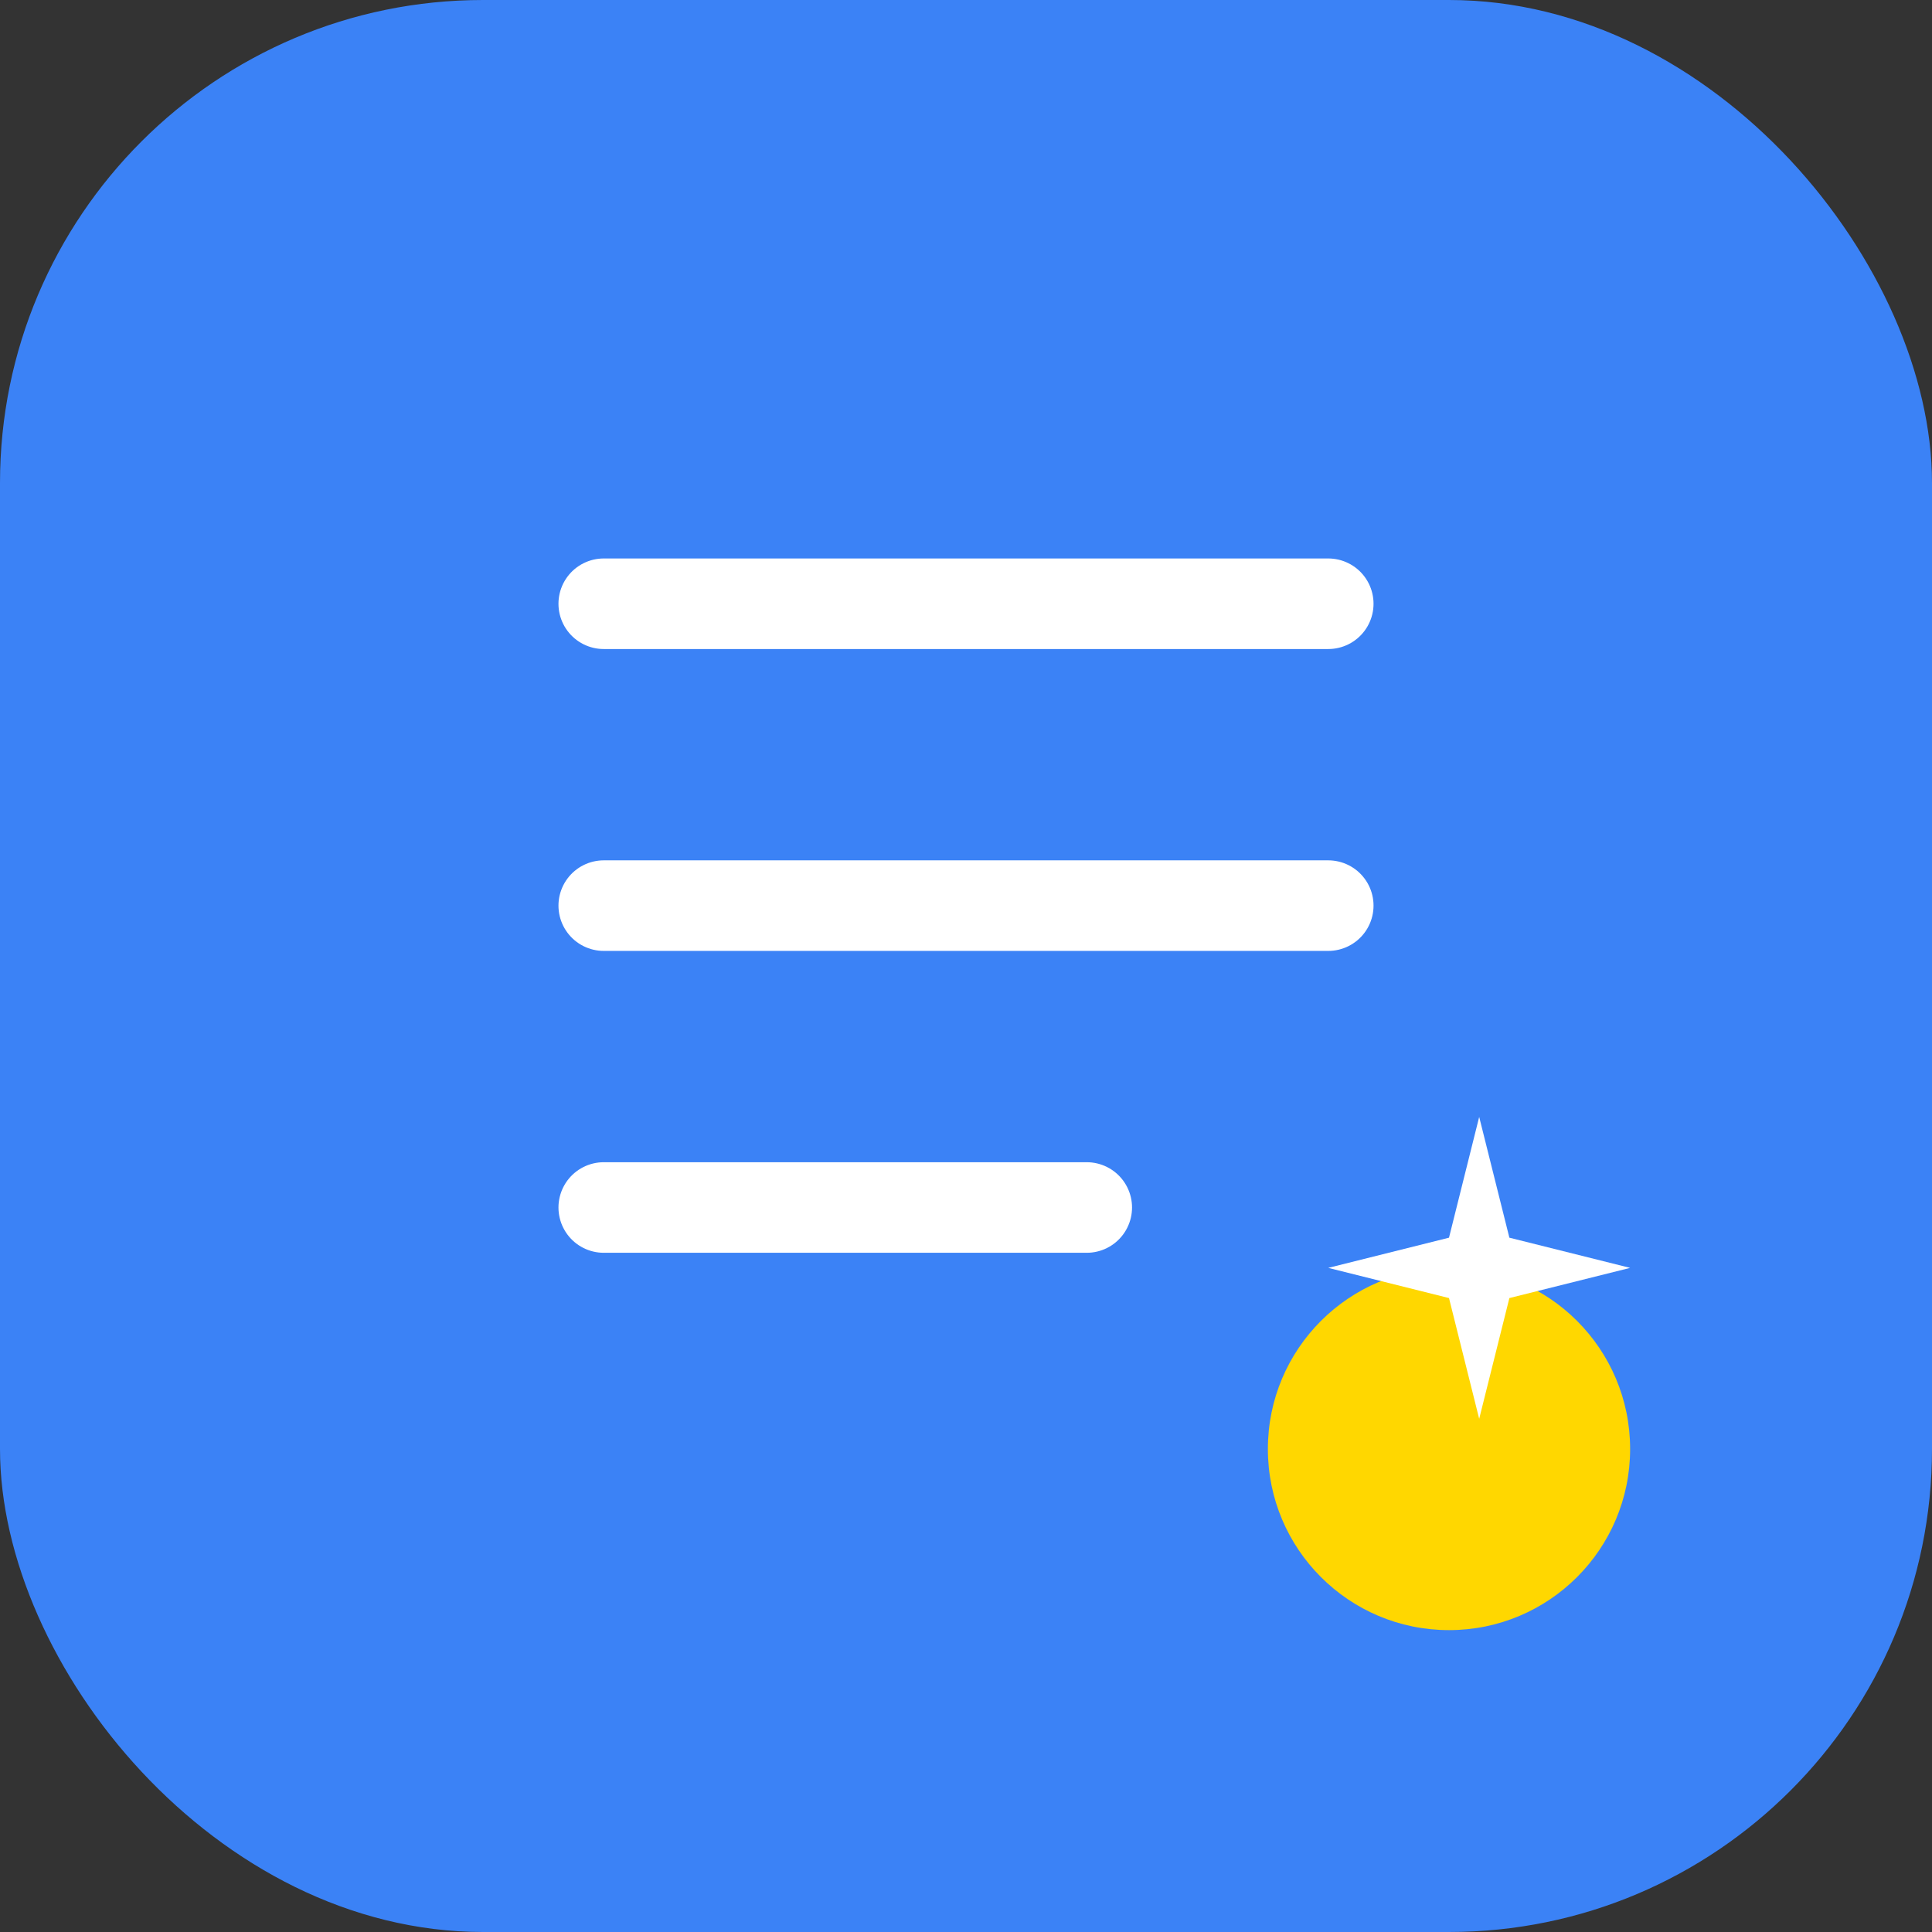
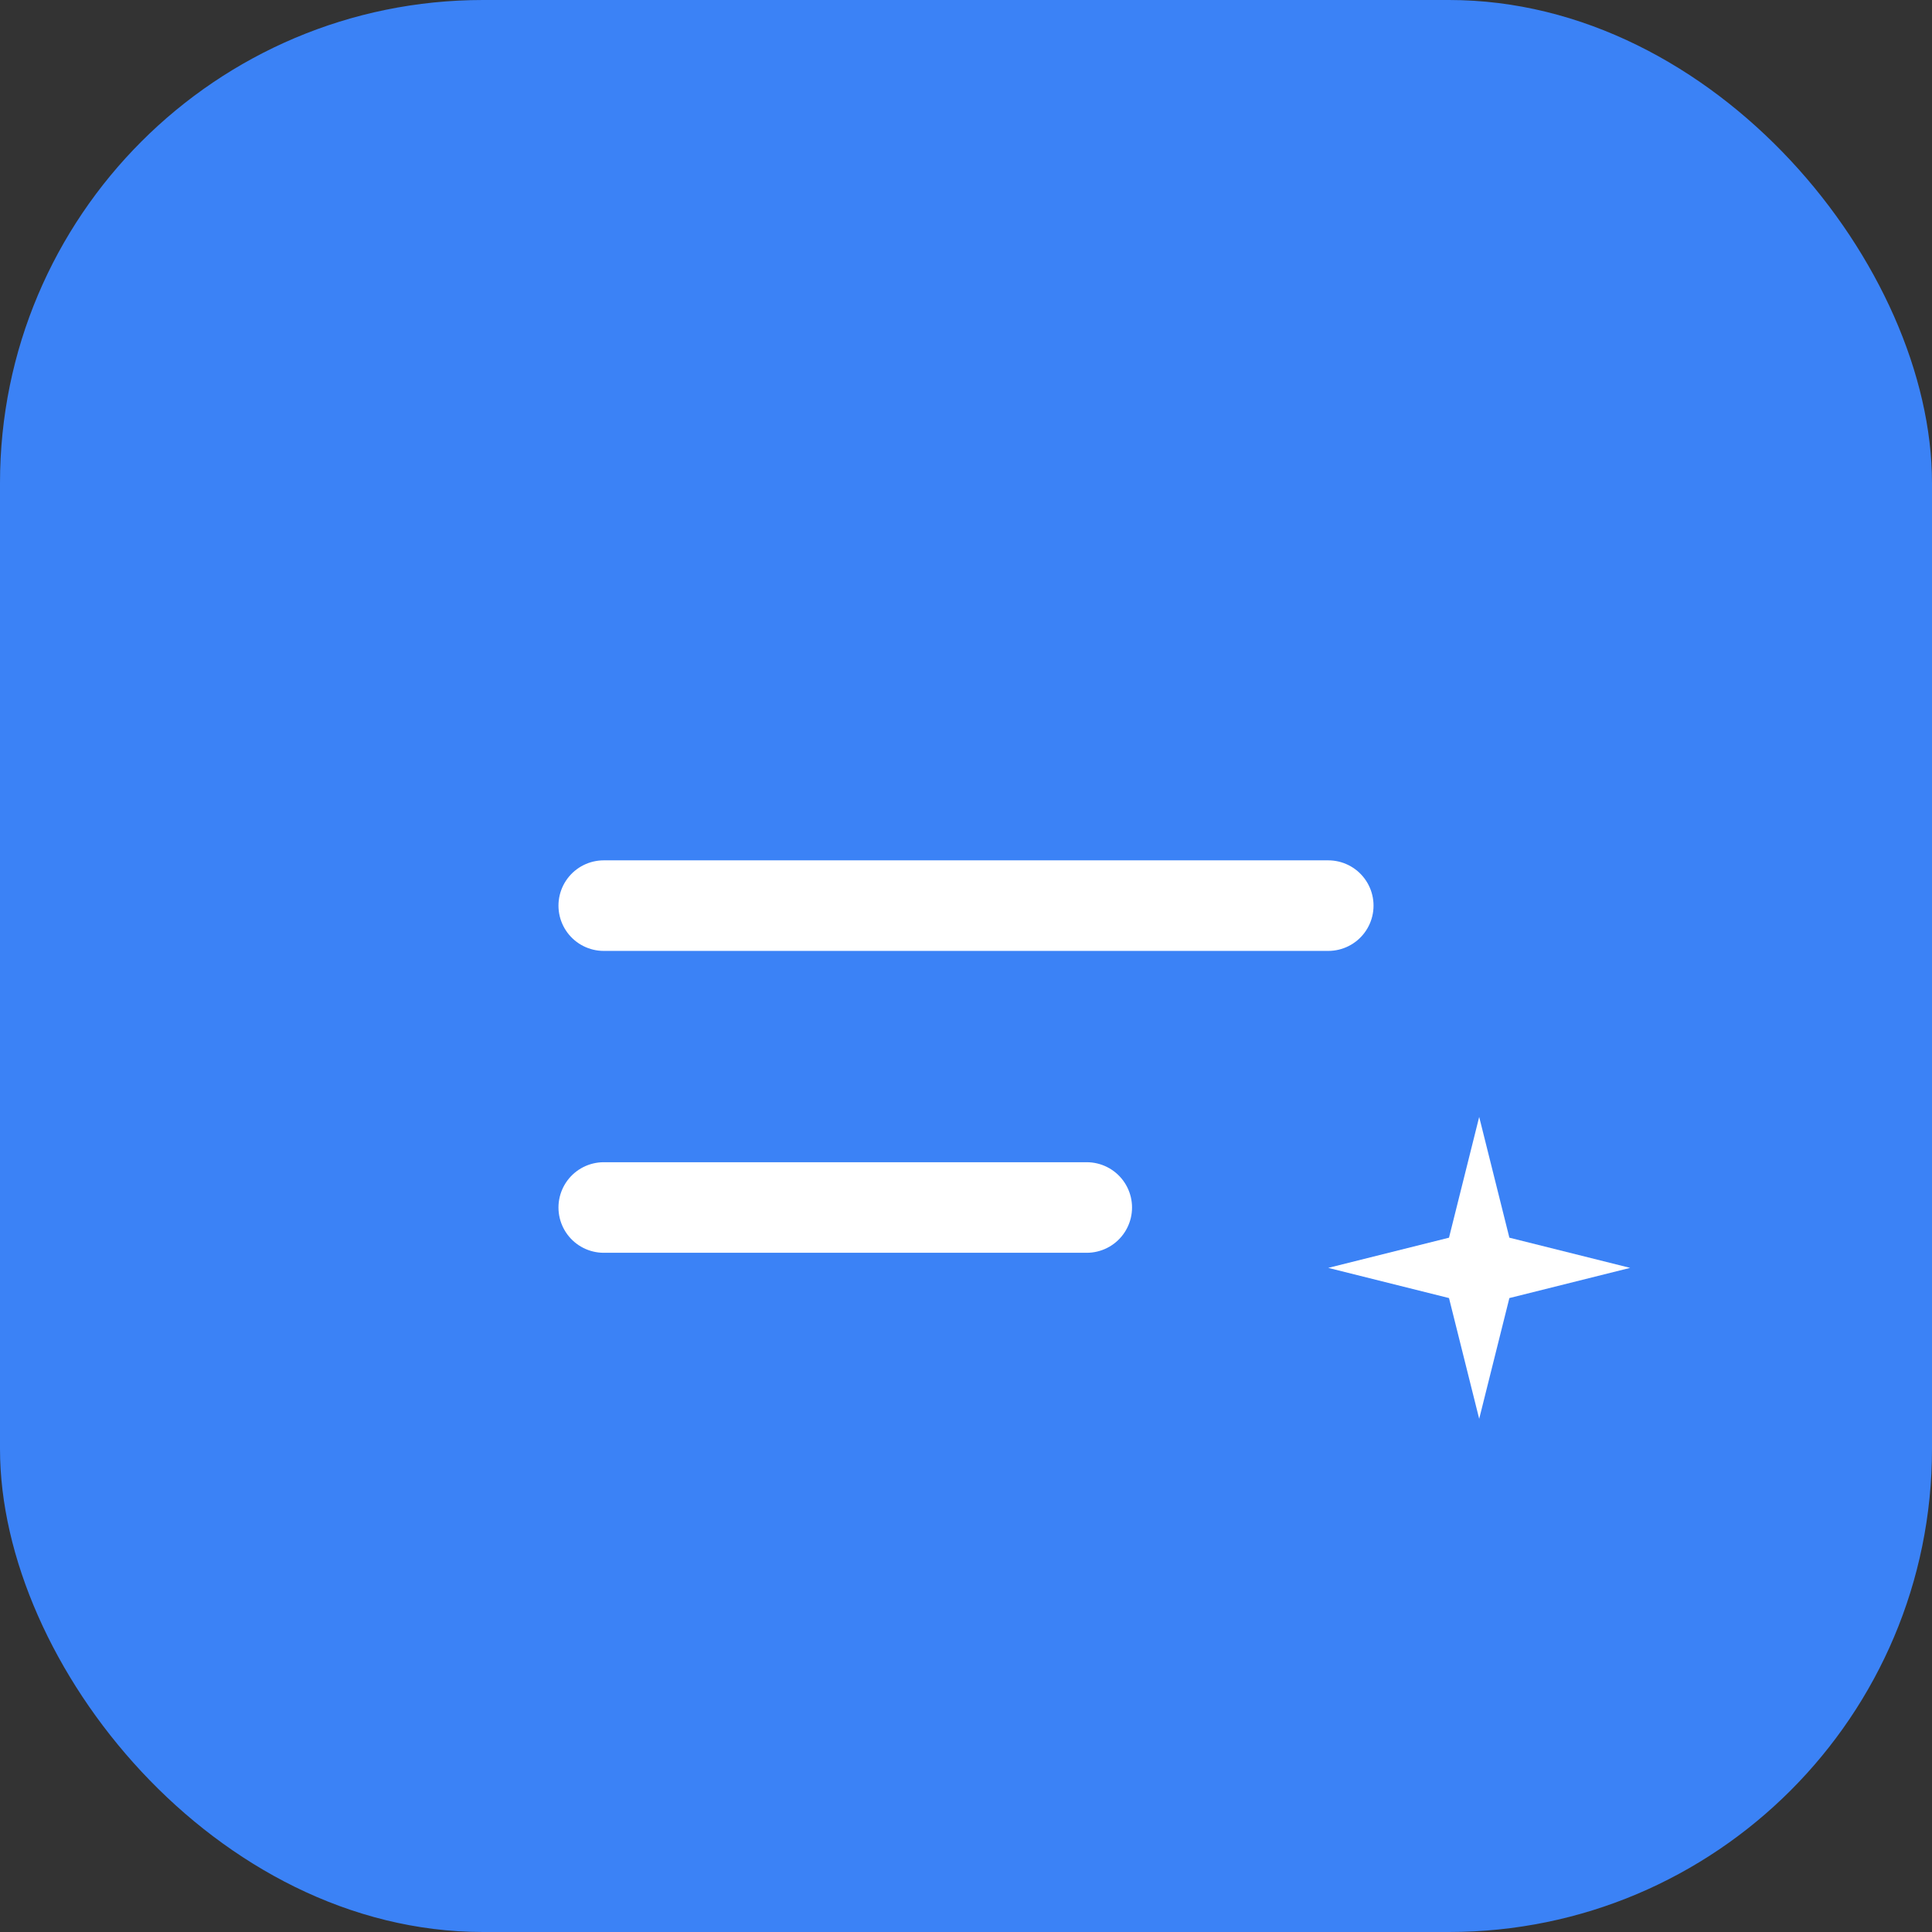
<svg xmlns="http://www.w3.org/2000/svg" width="512" height="512" viewBox="0 0 512 512" fill="none">
  <rect x="0" y="0" width="512" height="512" fill="#333333" stroke="none" />
  <rect width="512" height="512" rx="128" fill="url(#gradient)" />
-   <path d="M160 160h192M160 240h192M160 320h128" stroke="white" stroke-width="24" stroke-linecap="round" />
-   <circle cx="384" cy="384" r="48" fill="#FFD700" />
+   <path d="M160 160M160 240h192M160 320h128" stroke="white" stroke-width="24" stroke-linecap="round" />
  <path d="M384 344l8 32 8-32 32-8-32-8-8-32-8 32-32 8z" fill="white" />
  <defs>
    <linearGradient id="gradient" x1="0" y1="0" x2="512" y2="512">
      <stop offset="0%" stop-color="#3B82F6" />
      <stop offset="100%" stop-color="#8B5CF6" />
    </linearGradient>
  </defs>
</svg>